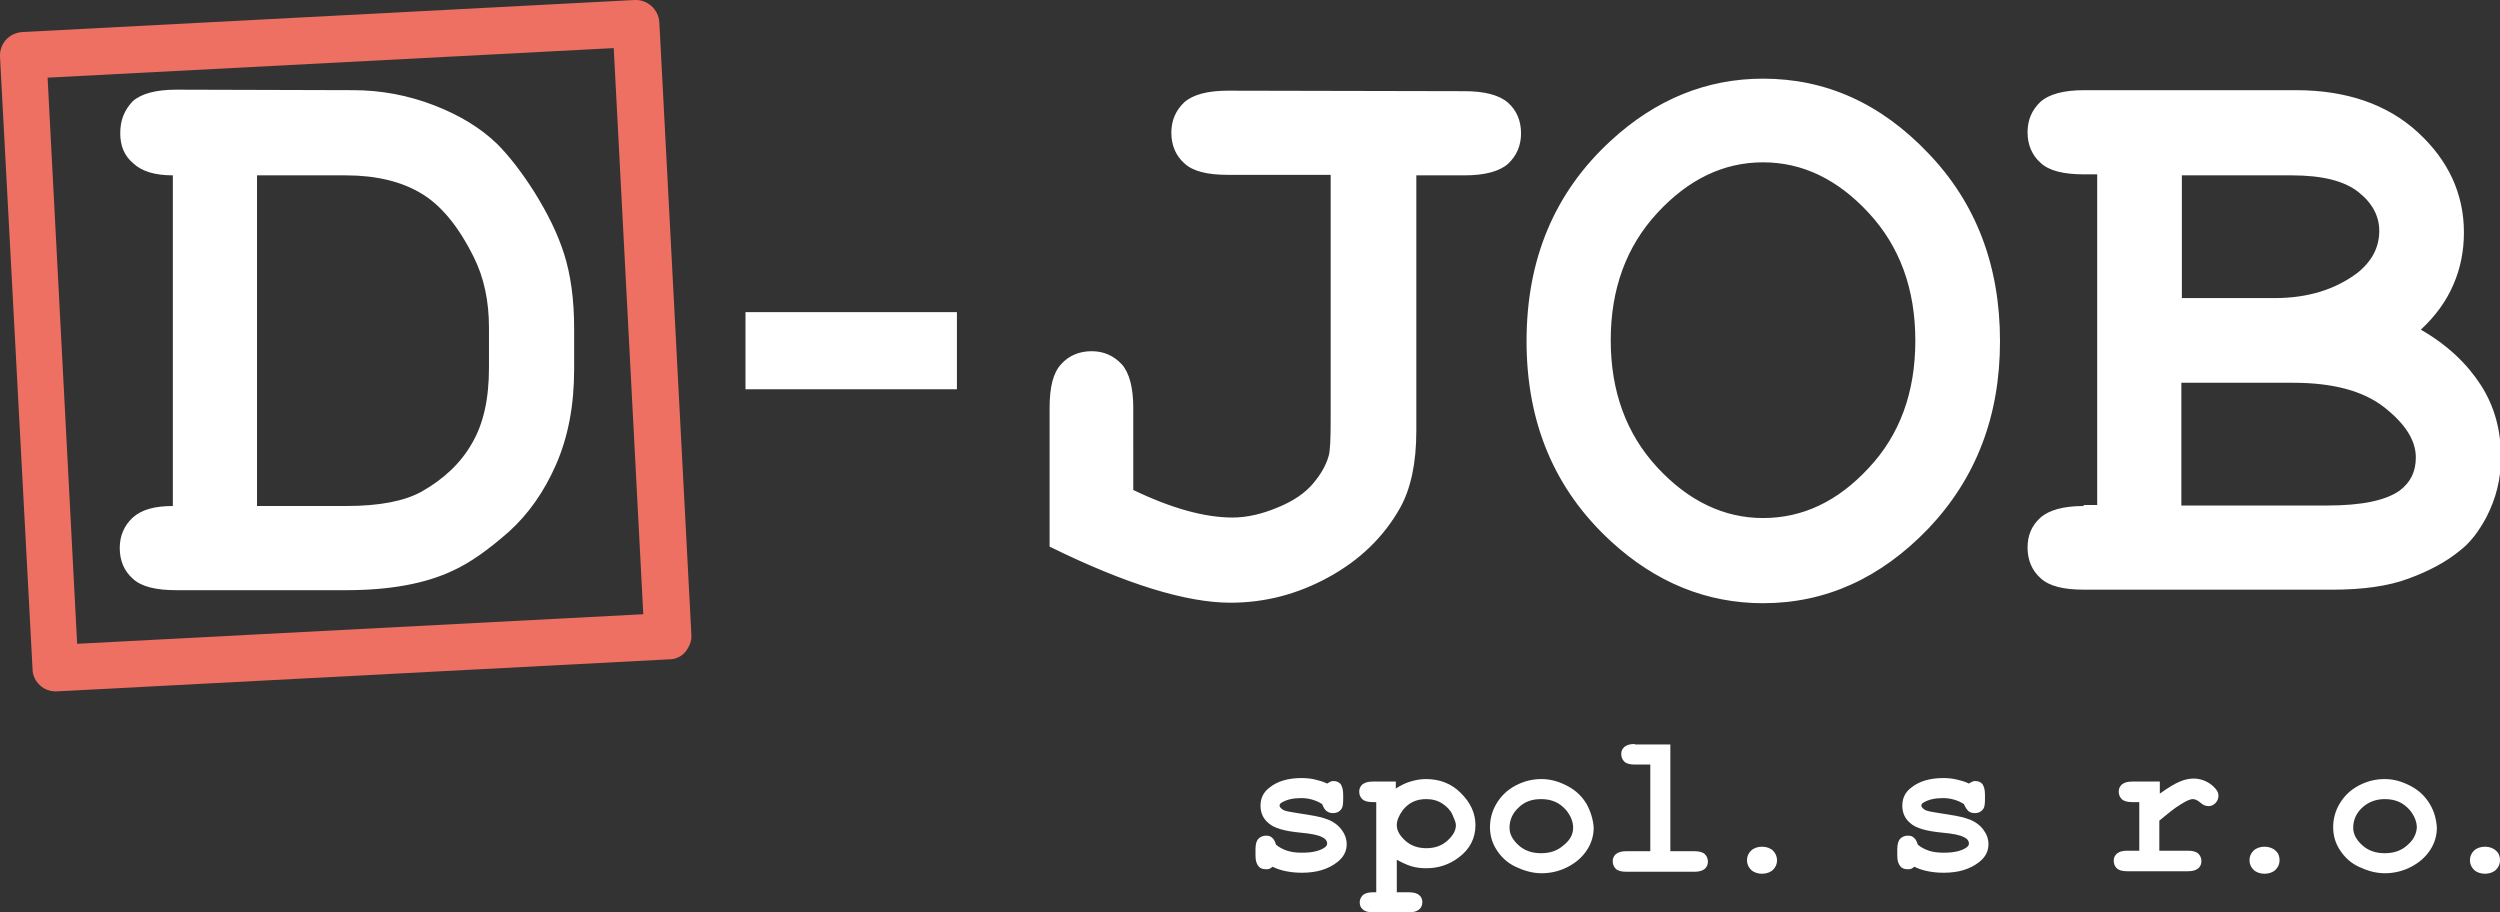
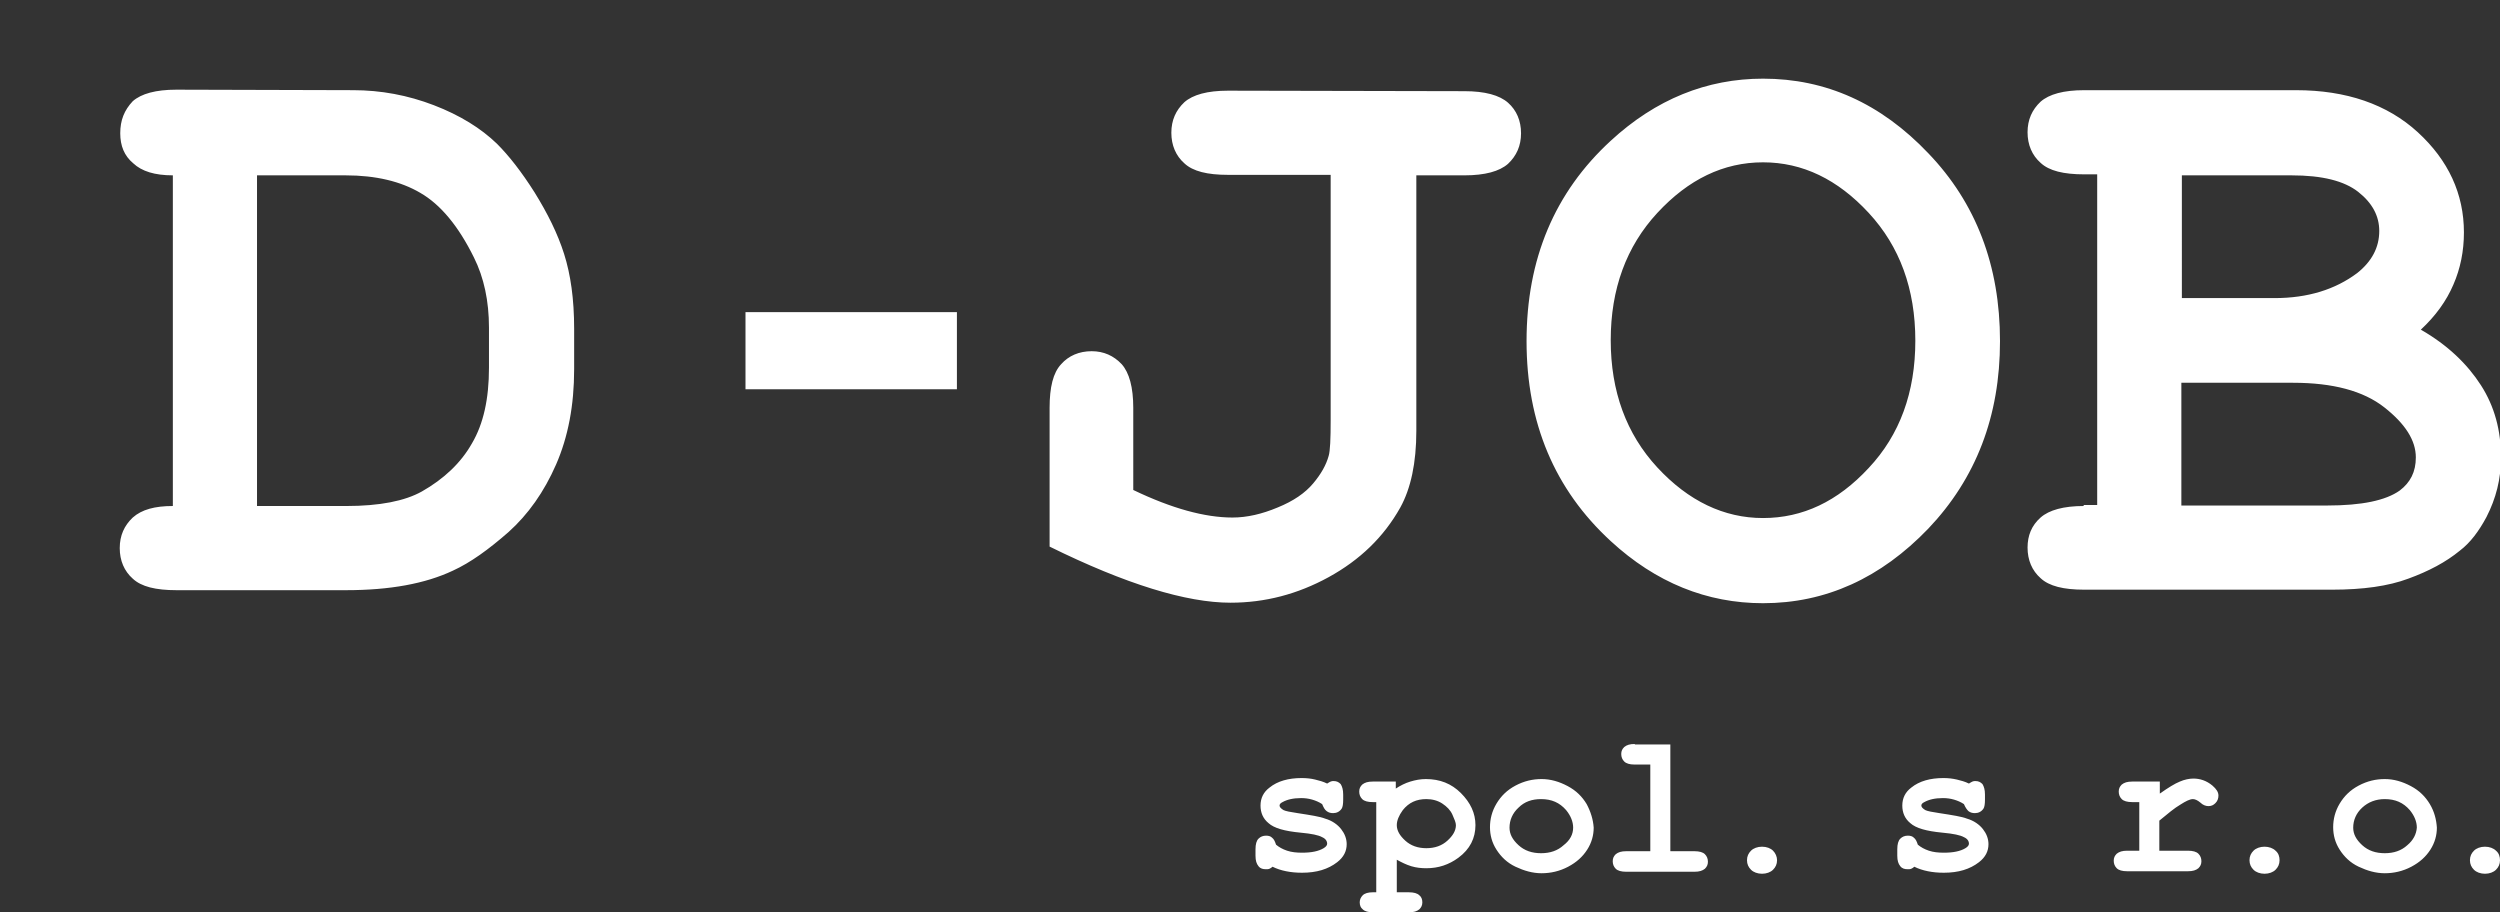
<svg xmlns="http://www.w3.org/2000/svg" version="1.1" id="Vrstva_1" x="0px" y="0px" viewBox="0 0 499 182.1" style="enable-background:new 0 0 499 182.1;" xml:space="preserve">
  <rect x="0" y="0" width="499" height="182.1" fill="#333333" stroke="none" />
  <style type="text/css">
	.st0{fill:#EE7062;}
	.st1{fill:#FFFFFF;}
</style>
  <g>
-     <path class="st0" d="M11.1,138c-1.1,0-2.3-0.4-3.1-1.2c-0.9-0.8-1.5-2-1.5-3.2L0,11.3c-0.1-2.6,1.8-4.7,4.4-4.9L126.7,0   c2.5-0.1,4.7,1.8,4.9,4.4l6.4,122.3c0.1,1.2-0.4,2.4-1.2,3.4s-2,1.5-3.2,1.5L11.3,138C11.2,138,11.1,138,11.1,138z M9.5,15.5   l5.9,113l113-5.9l-5.9-113L9.5,15.5z" />
    <path class="st1" d="M435.4,76.4h22.3c7.9,0,14,1.6,18.2,4.9c4.2,3.3,6.3,6.6,6.3,10c0,2.9-1.1,5-3.2,6.6c-2.8,2-7.6,3-14.5,3   h-29.1V76.4z M435.4,35h22c6.1,0,10.5,1.1,13.3,3.3c2.8,2.2,4.2,4.8,4.2,7.8c0,3.3-1.5,6.1-4.4,8.4c-4.4,3.3-9.9,5-16.5,5h-18.5V35   z M415.9,101c-4,0-6.9,0.8-8.6,2.3c-1.8,1.6-2.6,3.6-2.6,6c0,2.5,0.9,4.6,2.6,6.1c1.7,1.6,4.6,2.3,8.7,2.3h49.5   c6.1,0,11.2-0.7,15.2-2.2c4.1-1.5,7.5-3.3,10.3-5.6c2.1-1.6,3.8-3.9,5.3-6.7c1.9-3.7,2.9-7.6,2.9-11.9c0-5.4-1.3-10.2-4-14.4   c-2.7-4.2-6.6-8-12-11.1c2.9-2.7,5.1-5.7,6.5-9c1.4-3.2,2.1-6.7,2.1-10.4c0-7.7-3.1-14.4-9.2-20c-6.1-5.6-14.3-8.4-24.3-8.4h-42.3   c-4.1,0-7,0.8-8.7,2.3c-1.7,1.6-2.6,3.6-2.6,6.1c0,2.5,0.9,4.6,2.6,6.1c1.7,1.6,4.6,2.3,8.7,2.3h2.6v66H415.9z M373,93.4   c-6.2,6.7-13.2,10-21.1,10c-7.8,0-14.9-3.4-21.1-10.1c-6.2-6.7-9.3-15.2-9.3-25.4c0-10.2,3.1-18.7,9.3-25.4   c6.2-6.7,13.2-10.1,21.1-10.1c7.9,0,14.9,3.4,21.1,10.1c6.2,6.7,9.3,15.2,9.3,25.5C382.3,78.3,379.2,86.8,373,93.4 M384.9,30.6   c-9.5-10-20.5-14.9-33-14.9c-11.2,0-21.4,4.1-30.4,12.4c-11.2,10.3-16.8,23.6-16.8,40c0,16.3,5.6,29.6,16.8,39.9   c9,8.3,19.2,12.4,30.4,12.4c12.5,0,23.5-5,33-14.9c9.5-10,14.3-22.4,14.3-37.4C399.2,53,394.4,40.5,384.9,30.6 M292.3,35   c4.1,0,7-0.8,8.7-2.3c1.7-1.6,2.6-3.6,2.6-6.1c0-2.5-0.9-4.6-2.6-6.1c-1.7-1.5-4.6-2.3-8.7-2.3l-47.2-0.1c-4.1,0-7,0.8-8.7,2.3   c-1.7,1.6-2.6,3.6-2.6,6.1c0,2.5,0.9,4.6,2.6,6.1c1.7,1.6,4.6,2.3,8.7,2.3h20.5v49c0,3.7-0.1,6.1-0.4,7.1c-0.5,1.8-1.5,3.6-3.1,5.5   c-1.6,1.9-3.9,3.5-7.1,4.8c-3.1,1.3-6.1,2-9,2c-5.5,0-12.1-1.8-19.8-5.5V81.4c0-4.1-0.8-7-2.3-8.7c-1.6-1.7-3.6-2.6-6-2.6   c-2.5,0-4.6,0.9-6.1,2.6c-1.6,1.7-2.3,4.6-2.3,8.7v27.7c15.2,7.5,27.3,11.2,36.1,11.2c6.9,0,13.4-1.7,19.6-5.1   c6.2-3.4,11-8,14.3-13.9c2.1-3.8,3.2-8.9,3.2-15.3V35H292.3z M191,62.3h-42.2v15.4H191V62.3z M51.3,35H69c6,0,11,1.2,14.9,3.5   c4,2.3,7.6,6.6,10.7,12.9c2,4,3,8.7,3,14v8c0,6.2-1.1,11.2-3.4,15.1c-2.2,3.9-5.6,7.1-10,9.6c-3.4,1.9-8.4,2.9-15.1,2.9H51.3V35z    M26.5,103.3c-1.7,1.6-2.6,3.6-2.6,6.1c0,2.5,0.9,4.6,2.6,6.1c1.7,1.6,4.6,2.3,8.7,2.3h33.9c8.7,0,15.8-1.3,21.3-3.9   c3.5-1.6,7.1-4.2,11.1-7.7c3.9-3.5,7.1-8,9.5-13.5c2.4-5.5,3.6-11.8,3.6-19v-8.1c0-5.9-0.7-10.8-2-14.9c-1.3-4.1-3.3-8.1-5.9-12.3   c-2.6-4.1-5.1-7.3-7.5-9.7c-3.2-3.1-7.4-5.7-12.6-7.7c-5.2-2-10.6-3-16.1-3l-35.3-0.1c-4.1,0-7,0.8-8.7,2.3C24.8,22,24,24,24,26.6   c0,2.5,0.8,4.5,2.6,6c1.7,1.6,4.3,2.4,7.9,2.4v66C30.9,101,28.3,101.7,26.5,103.3" />
    <path class="st1" d="M498.2,169.8c-0.5-0.5-1.3-0.8-2.2-0.8c-0.9,0-1.7,0.3-2.2,0.8c-0.5,0.5-0.8,1.1-0.8,1.9   c0,0.8,0.3,1.4,0.8,1.9c0.5,0.5,1.3,0.8,2.2,0.8c0.9,0,1.7-0.3,2.2-0.8c0.5-0.5,0.8-1.1,0.8-1.9C499,171,498.8,170.3,498.2,169.8    M480.5,168.7c-1.2,1.1-2.7,1.6-4.5,1.6c-1.8,0-3.3-0.5-4.5-1.6s-1.8-2.2-1.8-3.5c0-1.5,0.6-2.9,1.8-4s2.7-1.7,4.5-1.7   c2.1,0,3.7,0.7,5,2.2c0.9,1.1,1.4,2.3,1.4,3.5C482.3,166.5,481.7,167.7,480.5,168.7 M485,160.5c-0.9-1.5-2.1-2.7-3.8-3.6   c-1.7-0.9-3.4-1.4-5.2-1.4c-1.8,0-3.5,0.4-5.2,1.3c-1.7,0.9-2.9,2.1-3.8,3.6c-0.9,1.5-1.3,3.1-1.3,4.7c0,1.6,0.4,3.1,1.3,4.5   c0.9,1.4,2.1,2.6,3.8,3.4c1.7,0.8,3.4,1.3,5.2,1.3c1.8,0,3.6-0.4,5.3-1.3c1.7-0.9,2.9-2,3.8-3.4c0.9-1.4,1.3-2.9,1.3-4.4   C486.3,163.6,485.9,162,485,160.5 M454.2,169.8c-0.5-0.5-1.3-0.8-2.2-0.8c-0.9,0-1.7,0.3-2.2,0.8c-0.5,0.5-0.8,1.1-0.8,1.9   c0,0.8,0.3,1.4,0.8,1.9c0.5,0.5,1.3,0.8,2.2,0.8c0.9,0,1.7-0.3,2.2-0.8c0.5-0.5,0.8-1.1,0.8-1.9C455,171,454.8,170.3,454.2,169.8    M425.6,156c-1,0-1.6,0.2-2.1,0.6c-0.4,0.4-0.6,0.8-0.6,1.4c0,0.6,0.2,1.1,0.6,1.5c0.4,0.4,1.1,0.6,2.1,0.6h1.4v9.7h-2.4   c-1,0-1.6,0.2-2.1,0.6c-0.4,0.4-0.6,0.8-0.6,1.4c0,0.6,0.2,1.1,0.6,1.5c0.4,0.4,1.1,0.6,2.1,0.6h12.1c1,0,1.6-0.2,2.1-0.6   c0.4-0.4,0.6-0.8,0.6-1.4c0-0.6-0.2-1.1-0.6-1.5c-0.4-0.4-1.1-0.6-2.1-0.6h-5.7v-6c1.7-1.4,3-2.5,4.2-3.2c1.1-0.7,1.9-1.1,2.5-1.1   c0.4,0,0.9,0.2,1.5,0.7c0.5,0.5,1.1,0.7,1.6,0.7c0.6,0,1-0.2,1.4-0.6c0.4-0.4,0.6-0.9,0.6-1.5c0-0.7-0.4-1.3-1.2-2   c-1.2-1-2.5-1.4-3.8-1.4c-0.8,0-1.8,0.2-2.7,0.6c-1,0.4-2.3,1.2-4,2.4V156H425.6z M392.9,161.9c0.4,0.3,0.8,0.4,1.3,0.4   c0.7,0,1.3-0.3,1.7-0.9c0.2-0.3,0.3-0.9,0.3-1.8v-1c0-1-0.2-1.6-0.5-2.1c-0.4-0.4-0.8-0.6-1.4-0.6c-0.2,0-0.4,0-0.6,0.1   c-0.2,0.1-0.4,0.2-0.7,0.4c-0.8-0.4-1.6-0.6-2.4-0.8c-0.9-0.2-1.7-0.3-2.7-0.3c-2.6,0-4.8,0.6-6.4,1.9c-1.2,0.9-1.8,2.1-1.8,3.6   c0,1.4,0.5,2.6,1.6,3.5c1.1,1,3.2,1.6,6.4,1.9c2.2,0.2,3.6,0.5,4.3,0.9c0.7,0.3,1,0.8,1,1.3c0,0.3-0.2,0.6-0.7,0.9   c-1,0.6-2.4,0.9-4.3,0.9c-1.1,0-2.1-0.1-3-0.4c-0.9-0.3-1.6-0.7-2.2-1.2c-0.2-0.6-0.4-1.1-0.8-1.4c-0.3-0.3-0.7-0.4-1.2-0.4   c-0.6,0-1.1,0.2-1.5,0.6c-0.4,0.4-0.6,1.1-0.6,2.1v1.3c0,1,0.2,1.6,0.6,2.1s0.9,0.6,1.5,0.6c0.2,0,0.5,0,0.7-0.1   c0.2-0.1,0.4-0.2,0.6-0.4c0.8,0.4,1.7,0.7,2.7,0.9c1,0.2,2,0.3,3.2,0.3c2.9,0,5.2-0.7,7-2.1c1.3-1,1.9-2.2,1.9-3.6   c0-1.1-0.4-2.1-1.1-3s-1.8-1.7-3.2-2.1c-1-0.4-2.9-0.7-5.5-1.1c-1.4-0.2-2.4-0.4-2.8-0.6c-0.5-0.3-0.8-0.6-0.8-0.9   c0-0.3,0.2-0.5,0.6-0.7c0.9-0.5,2.1-0.8,3.7-0.8c0.8,0,1.5,0.1,2.2,0.3c0.7,0.2,1.4,0.5,2,0.9C392.3,161.2,392.6,161.6,392.9,161.9    M353.9,169.8c-0.5-0.5-1.3-0.8-2.2-0.8s-1.7,0.3-2.2,0.8c-0.5,0.5-0.8,1.1-0.8,1.9c0,0.8,0.3,1.4,0.8,1.9c0.5,0.5,1.3,0.8,2.2,0.8   s1.7-0.3,2.2-0.8c0.5-0.5,0.8-1.1,0.8-1.9C354.7,171,354.4,170.3,353.9,169.8 M326.3,148.5c-1,0-1.6,0.2-2.1,0.6   c-0.4,0.4-0.6,0.8-0.6,1.4c0,0.6,0.2,1.1,0.6,1.5c0.4,0.4,1.1,0.6,2,0.6h3.2v17.3h-4.8c-1,0-1.6,0.2-2.1,0.6   c-0.4,0.4-0.6,0.8-0.6,1.4c0,0.6,0.2,1.1,0.6,1.5c0.4,0.4,1.1,0.6,2.1,0.6h13.6c1,0,1.6-0.2,2.1-0.6c0.4-0.4,0.6-0.8,0.6-1.4   c0-0.6-0.2-1.1-0.6-1.5c-0.4-0.4-1.1-0.6-2.1-0.6h-4.8v-21.3H326.3z M312.1,168.7c-1.2,1.1-2.7,1.6-4.5,1.6c-1.8,0-3.3-0.5-4.5-1.6   s-1.8-2.2-1.8-3.5c0-1.5,0.6-2.9,1.8-4c1.2-1.2,2.7-1.7,4.5-1.7c2.1,0,3.7,0.7,5,2.2c0.9,1.1,1.4,2.3,1.4,3.5   C314,166.5,313.4,167.7,312.1,168.7 M316.7,160.5c-0.9-1.5-2.1-2.7-3.8-3.6c-1.7-0.9-3.4-1.4-5.2-1.4c-1.8,0-3.5,0.4-5.2,1.3   c-1.7,0.9-2.9,2.1-3.8,3.6c-0.9,1.5-1.3,3.1-1.3,4.7c0,1.6,0.4,3.1,1.3,4.5c0.9,1.4,2.1,2.6,3.8,3.4c1.7,0.8,3.4,1.3,5.2,1.3   c1.8,0,3.6-0.4,5.3-1.3c1.7-0.9,2.9-2,3.8-3.4c0.9-1.4,1.3-2.9,1.3-4.4C318,163.6,317.5,162,316.7,160.5 M288.9,167.8   c-1.1,1-2.5,1.5-4.2,1.5c-1.7,0-3.1-0.5-4.2-1.5c-1.1-1-1.7-2-1.7-3.1c0-0.9,0.4-1.9,1.2-3c1.2-1.5,2.7-2.2,4.7-2.2   c1.2,0,2.3,0.3,3.2,0.9c0.9,0.6,1.6,1.3,2,2.2c0.4,0.9,0.7,1.6,0.7,2.1C290.6,165.8,290,166.8,288.9,167.8 M281.7,172.9   c1,0.3,2,0.4,3,0.4c2.4,0,4.5-0.7,6.4-2.1c2.3-1.7,3.4-3.9,3.4-6.5c0-2.4-1-4.5-2.9-6.4c-1.9-1.9-4.2-2.8-7-2.8   c-1.1,0-2.1,0.2-3.1,0.5c-1,0.3-2,0.8-2.9,1.4V156H274c-1,0-1.6,0.2-2.1,0.6c-0.4,0.4-0.6,0.8-0.6,1.4c0,0.6,0.2,1.1,0.6,1.5   c0.4,0.4,1.1,0.6,2.1,0.6h0.7v18H274c-0.9,0-1.6,0.2-2,0.6s-0.6,0.9-0.6,1.4c0,0.6,0.2,1.1,0.6,1.4c0.4,0.4,1.1,0.6,2.1,0.6h7.1   c1,0,1.6-0.2,2.1-0.6c0.4-0.4,0.6-0.8,0.6-1.4c0-0.6-0.2-1.1-0.6-1.4c-0.4-0.4-1.1-0.6-2.1-0.6h-2.4v-6.5   C279.7,172.1,280.7,172.6,281.7,172.9 M264.8,161.9c0.4,0.3,0.8,0.4,1.3,0.4c0.7,0,1.3-0.3,1.7-0.9c0.2-0.3,0.3-0.9,0.3-1.8v-1   c0-1-0.2-1.6-0.5-2.1c-0.4-0.4-0.8-0.6-1.4-0.6c-0.2,0-0.4,0-0.6,0.1c-0.2,0.1-0.4,0.2-0.7,0.4c-0.8-0.4-1.6-0.6-2.4-0.8   c-0.8-0.2-1.7-0.3-2.7-0.3c-2.6,0-4.8,0.6-6.4,1.9c-1.2,0.9-1.8,2.1-1.8,3.6c0,1.4,0.5,2.6,1.6,3.5c1.1,1,3.2,1.6,6.4,1.9   c2.2,0.2,3.6,0.5,4.3,0.9c0.7,0.3,1,0.8,1,1.3c0,0.3-0.2,0.6-0.7,0.9c-1,0.6-2.4,0.9-4.3,0.9c-1.1,0-2.1-0.1-3-0.4   c-0.9-0.3-1.6-0.7-2.2-1.2c-0.2-0.6-0.4-1.1-0.8-1.4c-0.3-0.3-0.7-0.4-1.2-0.4c-0.6,0-1.1,0.2-1.5,0.6c-0.4,0.4-0.6,1.1-0.6,2.1   v1.3c0,1,0.2,1.6,0.6,2.1s0.9,0.6,1.5,0.6c0.2,0,0.5,0,0.7-0.1c0.2-0.1,0.4-0.2,0.6-0.4c0.8,0.4,1.7,0.7,2.7,0.9   c1,0.2,2,0.3,3.2,0.3c2.9,0,5.2-0.7,7-2.1c1.3-1,1.9-2.2,1.9-3.6c0-1.1-0.4-2.1-1.1-3c-0.7-0.9-1.8-1.7-3.2-2.1   c-1-0.4-2.9-0.7-5.5-1.1c-1.4-0.2-2.4-0.4-2.8-0.6c-0.5-0.3-0.8-0.6-0.8-0.9c0-0.3,0.2-0.5,0.6-0.7c0.9-0.5,2.1-0.8,3.7-0.8   c0.8,0,1.5,0.1,2.2,0.3c0.7,0.2,1.4,0.5,2,0.9C264.2,161.2,264.4,161.6,264.8,161.9" />
  </g>
</svg>